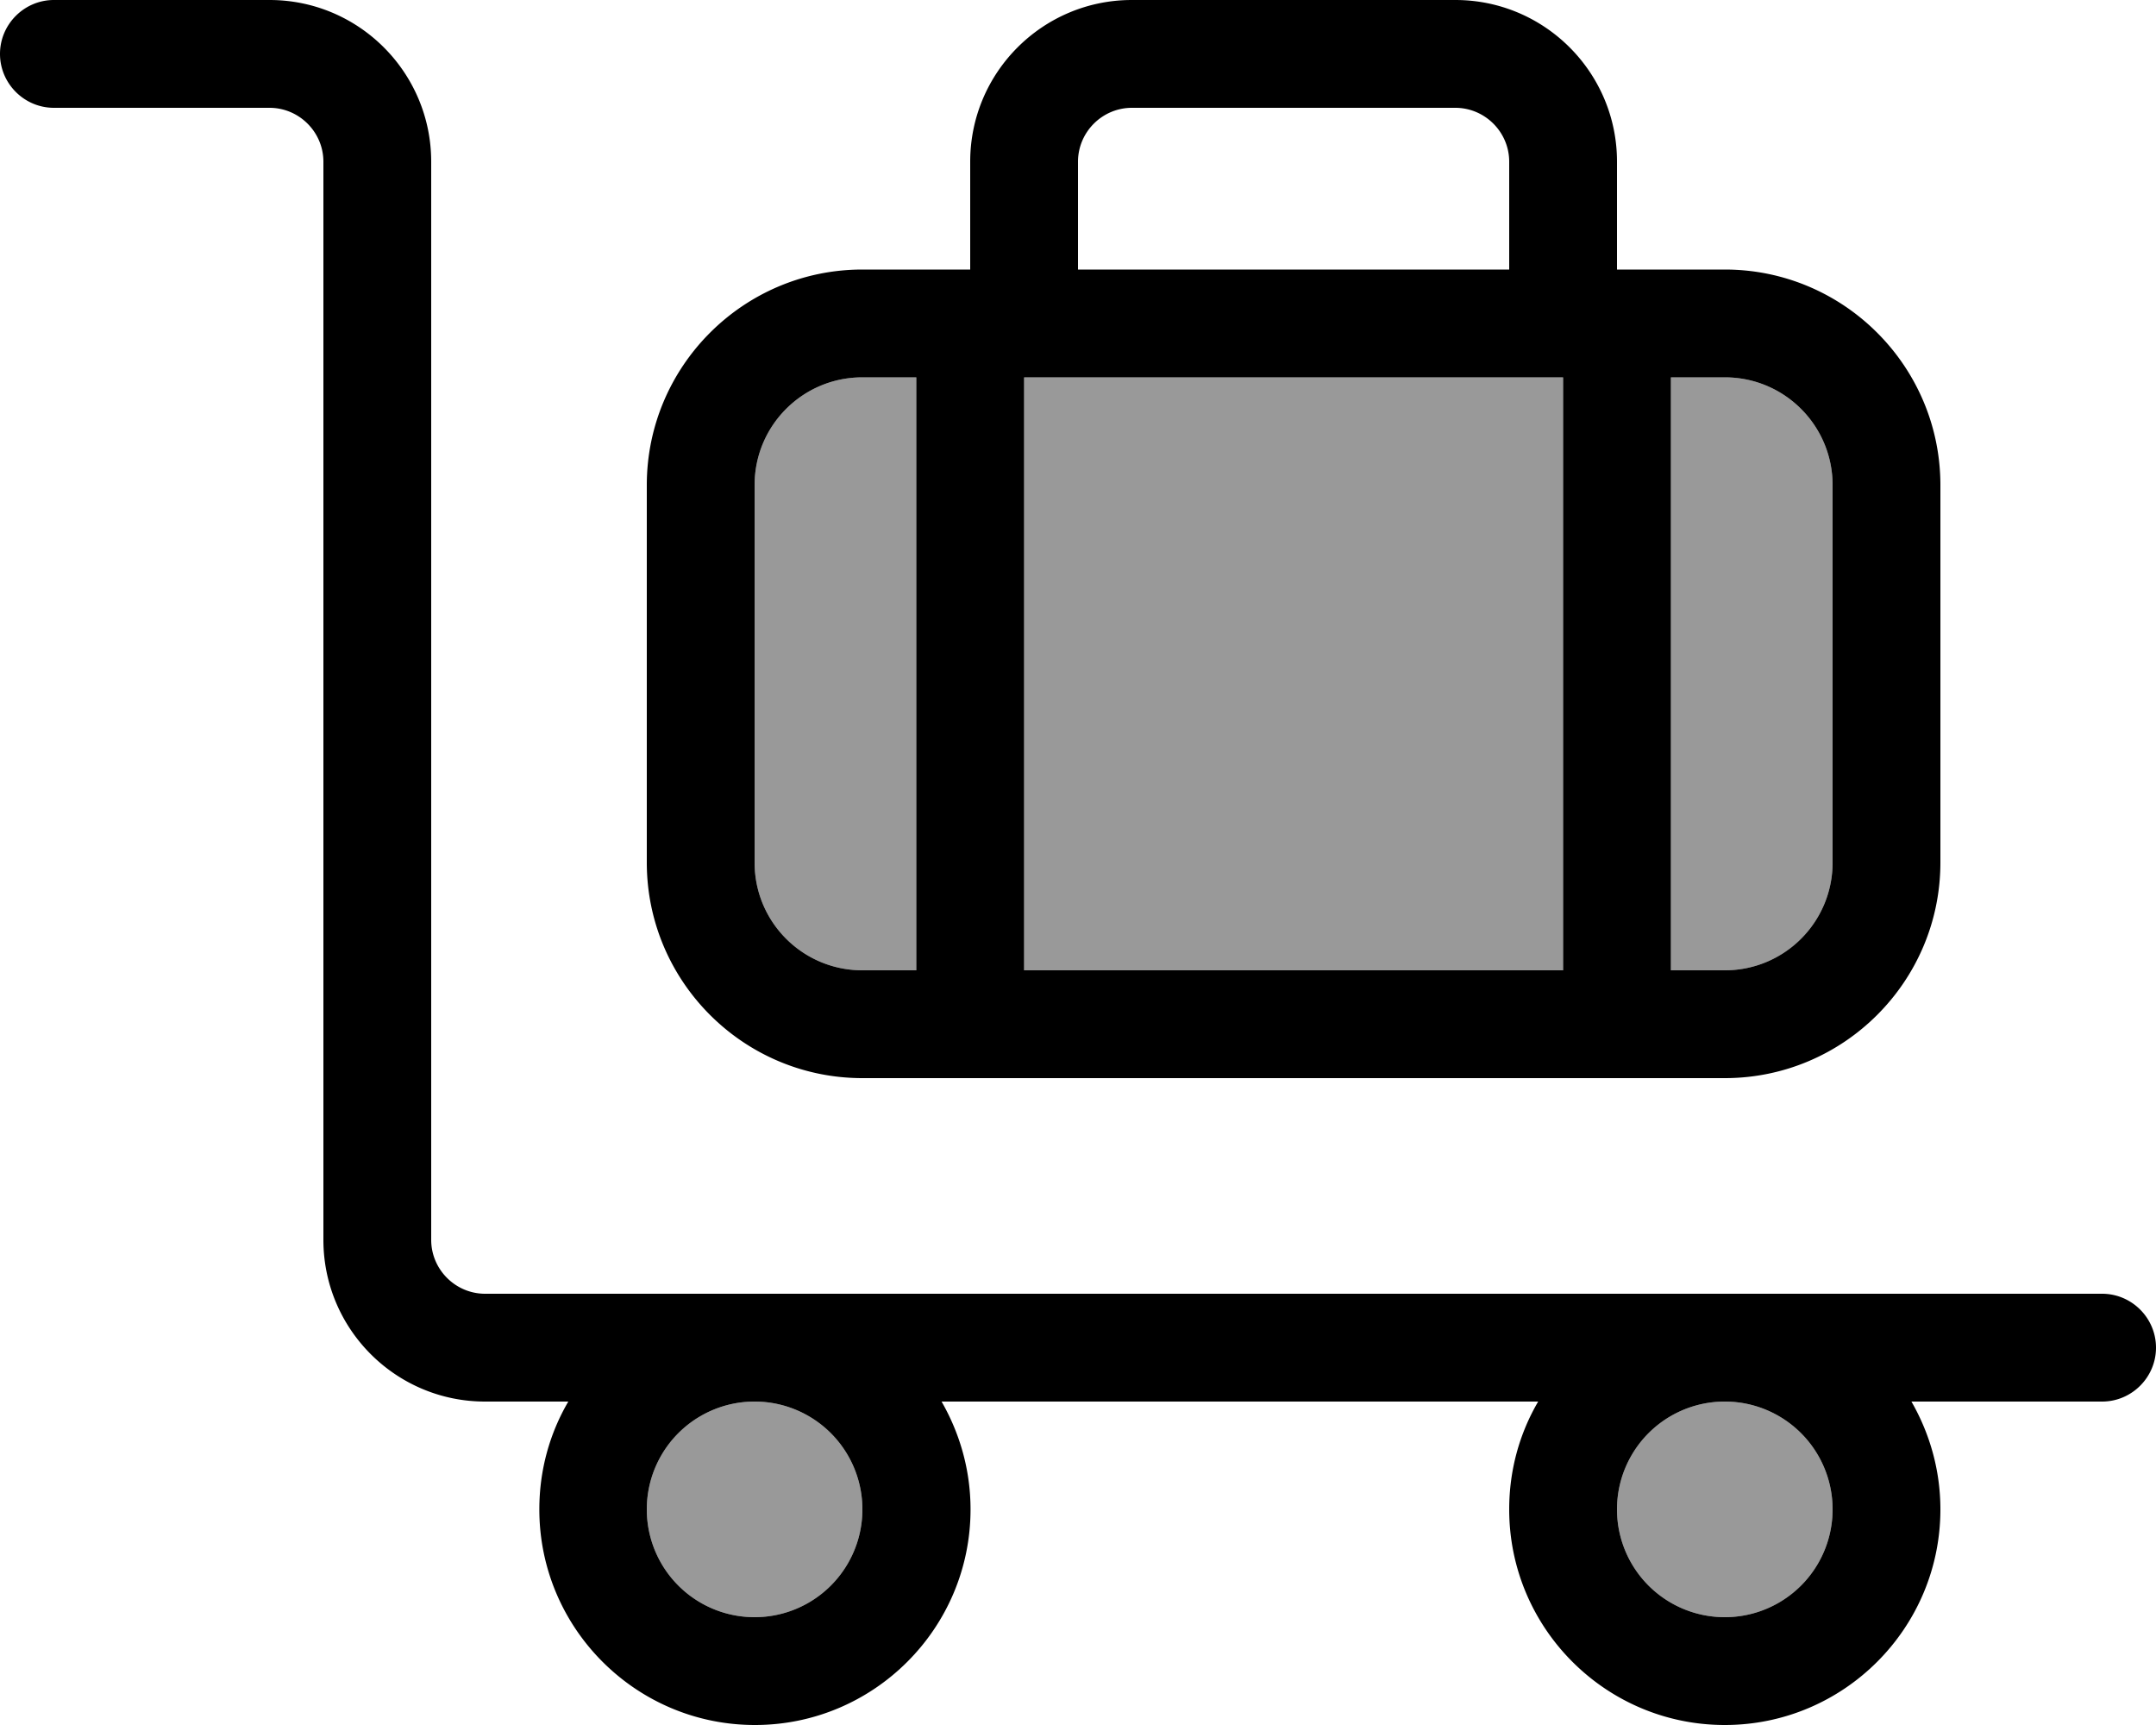
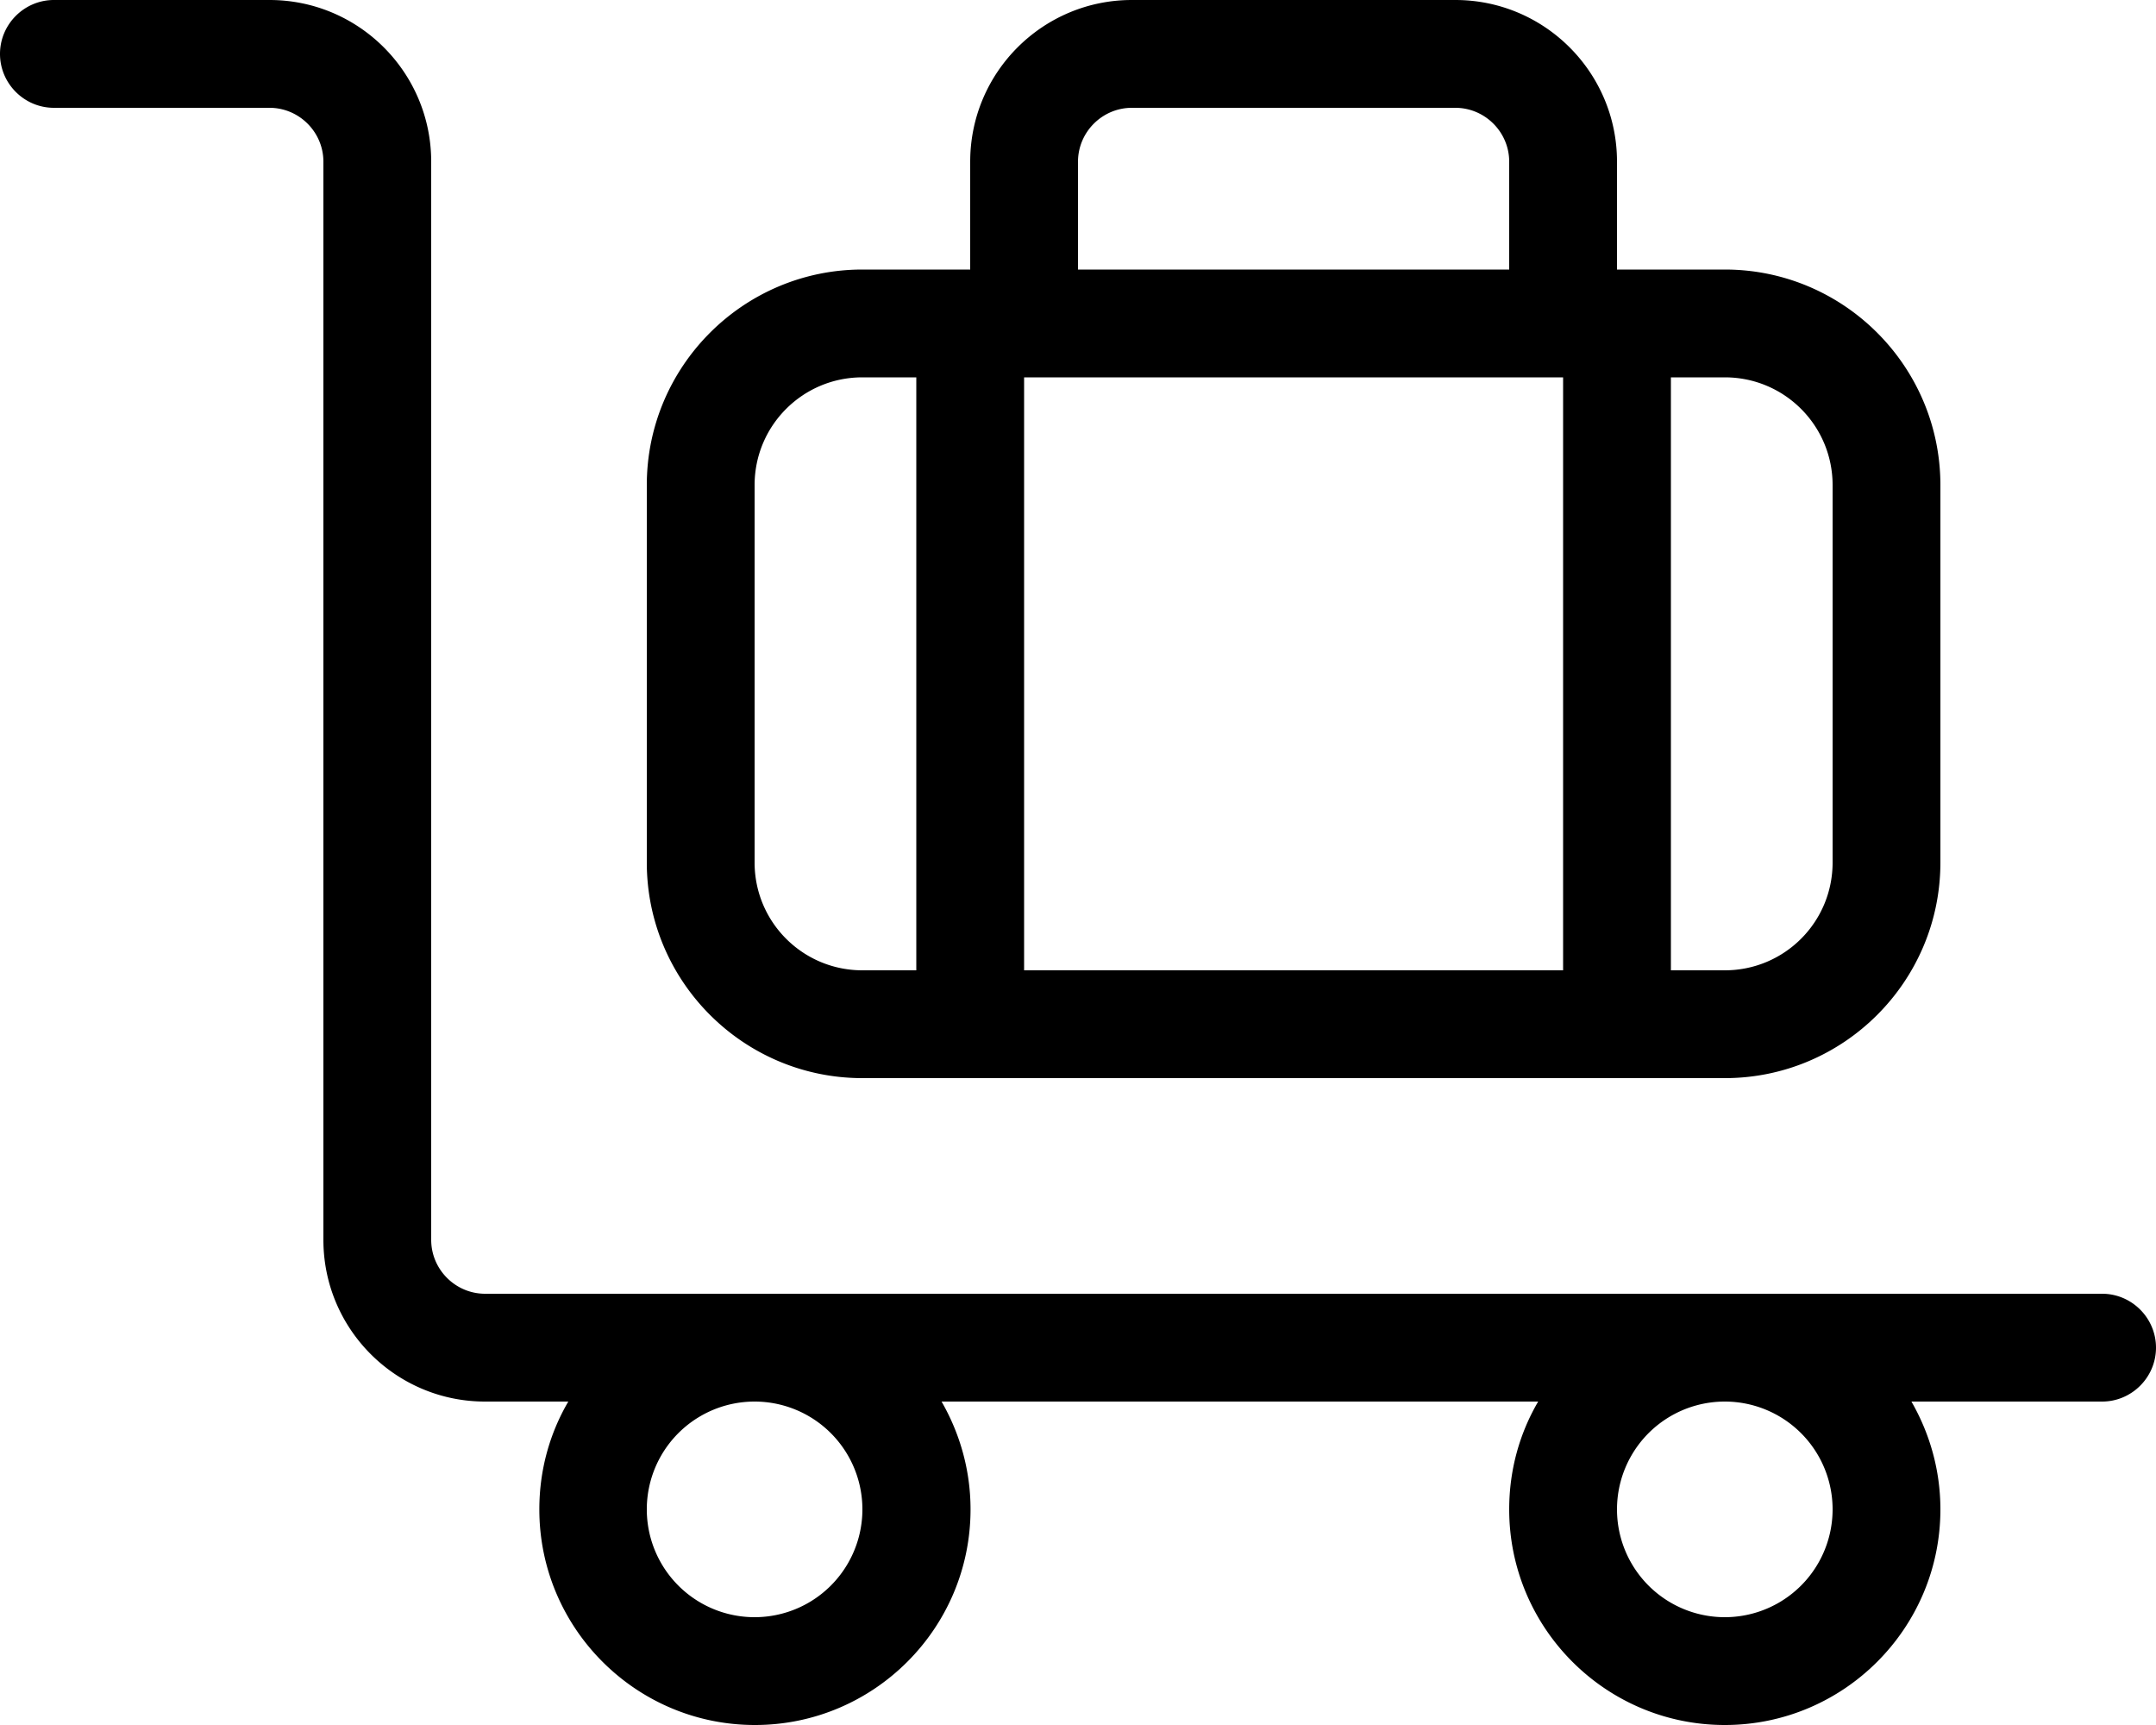
<svg xmlns="http://www.w3.org/2000/svg" viewBox="0 0 640 512">
  <defs>
    <style>.fa-secondary{opacity:.4}</style>
  </defs>
-   <path class="fa-secondary" d="M192 448a32 32 0 1 0 64 0 32 32 0 1 0 -64 0zm32-304l0 112c0 17.7 14.3 32 32 32l16 0 0-176-16 0c-17.7 0-32 14.3-32 32zm80-32l0 176 160 0 0-176-160 0zM480 448a32 32 0 1 0 64 0 32 32 0 1 0 -64 0zm16-336l0 176 16 0c17.7 0 32-14.3 32-32l0-112c0-17.7-14.3-32-32-32l-16 0z" />
  <path class="fa-primary" d="M0 16C0 7.2 7.2 0 16 0L80 0c26.5 0 48 21.5 48 48l0 320c0 8.8 7.2 16 16 16l80 0 288 0 112 0c8.8 0 16 7.2 16 16s-7.2 16-16 16l-56.6 0c5.4 9.4 8.6 20.3 8.6 32c0 35.3-28.7 64-64 64s-64-28.7-64-64c0-11.7 3.1-22.6 8.6-32l-177.1 0c5.4 9.4 8.6 20.3 8.6 32c0 35.3-28.7 64-64 64s-64-28.7-64-64c0-11.7 3.1-22.6 8.6-32L144 416c-26.5 0-48-21.5-48-48L96 48c0-8.8-7.2-16-16-16L16 32C7.2 32 0 24.8 0 16zM512 416a32 32 0 1 0 0 64 32 32 0 1 0 0-64zM192 448a32 32 0 1 0 64 0 32 32 0 1 0 -64 0zM336 32c-8.8 0-16 7.2-16 16l0 32 128 0 0-32c0-8.8-7.2-16-16-16l-96 0zM480 80l32 0c35.3 0 64 28.7 64 64l0 112c0 35.3-28.7 64-64 64l-256 0c-35.3 0-64-28.7-64-64l0-112c0-35.3 28.7-64 64-64l32 0 0-32c0-26.5 21.5-48 48-48l96 0c26.5 0 48 21.5 48 48l0 32zM272 112l-16 0c-17.7 0-32 14.3-32 32l0 112c0 17.7 14.3 32 32 32l16 0 0-176zm32 176l160 0 0-176-160 0 0 176zm192 0l16 0c17.7 0 32-14.3 32-32l0-112c0-17.7-14.3-32-32-32l-16 0 0 176z" />
</svg>